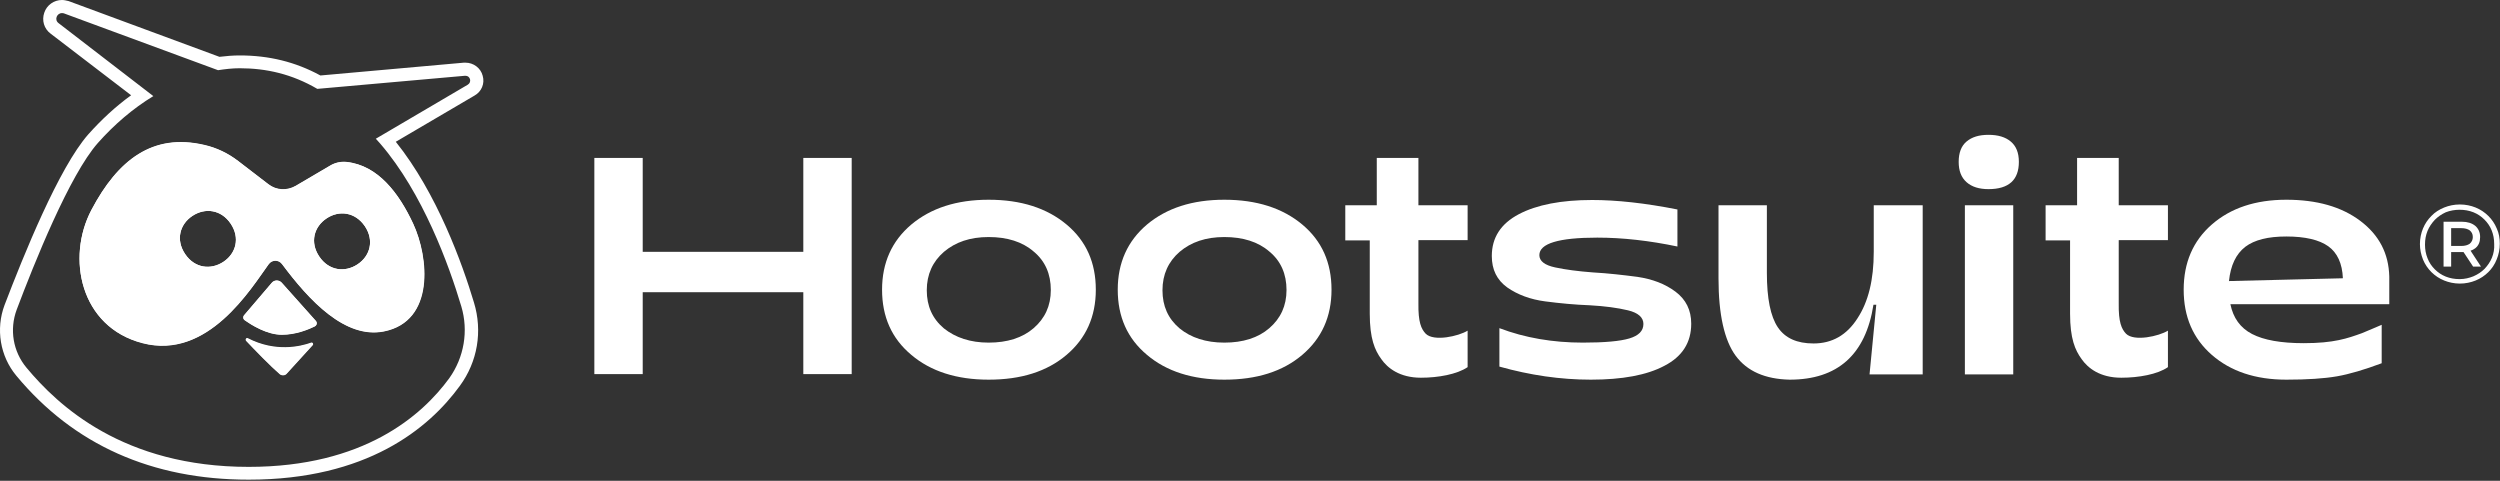
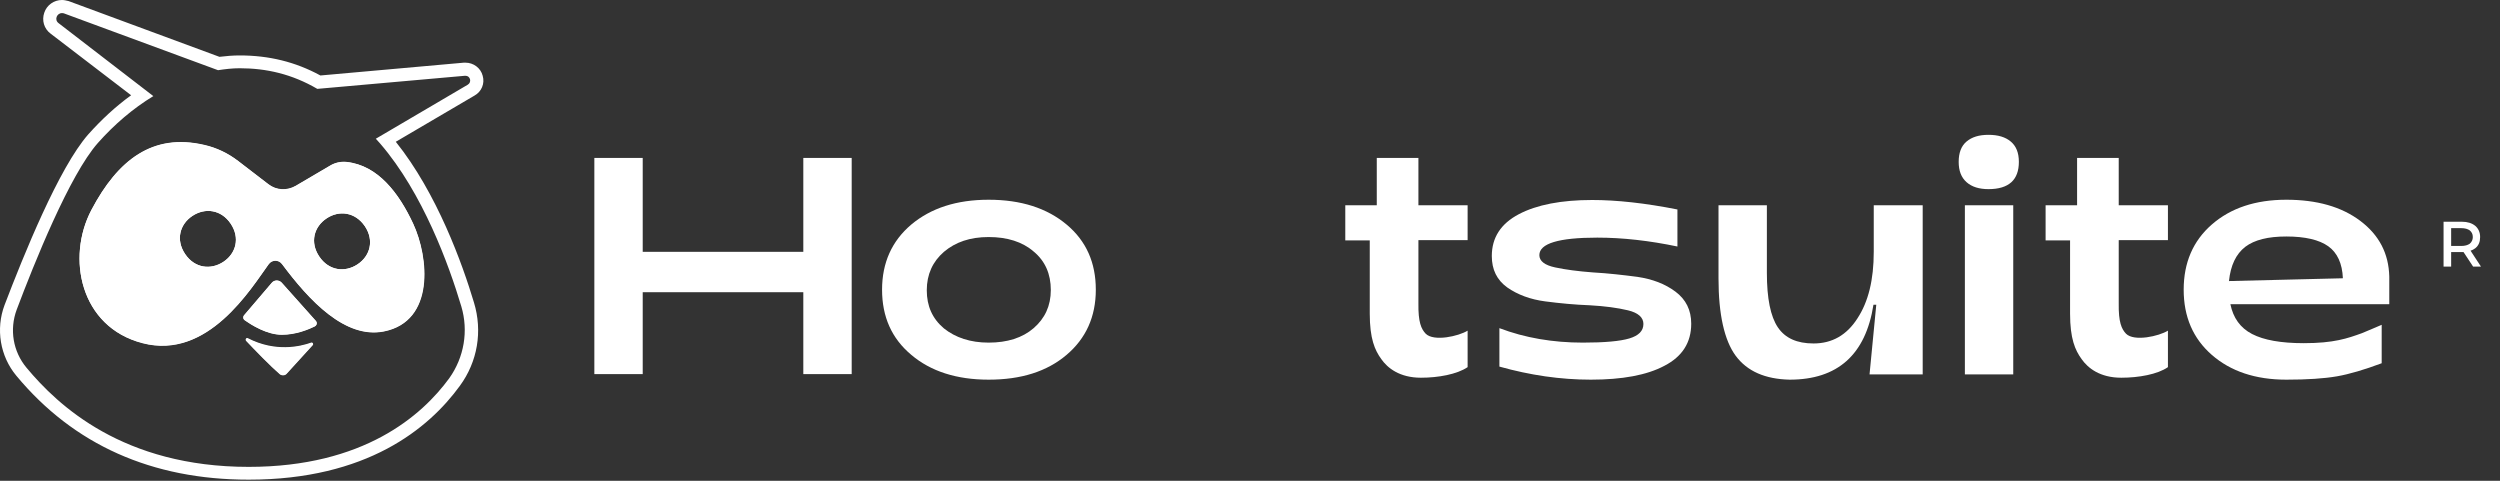
<svg xmlns="http://www.w3.org/2000/svg" width="104" height="20" viewBox="0 0 104 20" fill="none">
  <rect x="0" y="0" width="104" height="20" fill="#333333" stroke="none" />
  <path d="M12.943 14.253C12.487 14.415 11.457 14.659 10.31 14.068C10.252 14.033 10.193 14.114 10.24 14.161C10.603 14.543 11.246 15.227 11.644 15.551C11.726 15.621 11.855 15.609 11.925 15.528L13.013 14.334C13.048 14.311 13.001 14.23 12.943 14.253Z" fill="white" />
  <path d="M17.19 9.305C16.605 8.054 15.739 6.883 14.417 6.744C14.183 6.721 13.937 6.767 13.739 6.895L12.299 7.741C11.937 7.949 11.492 7.926 11.165 7.671L9.913 6.71C9.491 6.385 9.012 6.153 8.497 6.037C6.356 5.539 4.905 6.652 3.805 8.737C2.752 10.73 3.337 13.604 5.923 14.277C8.649 14.995 10.451 11.994 11.176 10.997C11.317 10.8 11.597 10.8 11.738 10.997C12.861 12.504 14.359 14.114 15.973 13.79C18.103 13.361 17.845 10.707 17.19 9.305ZM9.292 10.893C8.766 11.24 8.099 11.159 7.701 10.568C7.303 9.977 7.479 9.328 8.005 8.981C8.532 8.633 9.199 8.714 9.597 9.305C9.994 9.896 9.819 10.545 9.292 10.893ZM14.873 10.997C14.347 11.345 13.68 11.264 13.282 10.673C12.884 10.082 13.06 9.433 13.586 9.085C14.113 8.737 14.78 8.819 15.178 9.409C15.575 10.001 15.4 10.649 14.873 10.997Z" fill="white" />
  <path d="M11.714 11.762C11.609 11.646 11.41 11.646 11.305 11.774L10.158 13.118C10.1 13.176 10.111 13.28 10.182 13.326C10.451 13.512 11.094 13.929 11.726 13.929C12.311 13.929 12.838 13.709 13.095 13.581C13.177 13.535 13.2 13.431 13.142 13.361L11.714 11.762Z" fill="white" />
  <path d="M2.577 0.545C2.6 0.545 2.635 0.545 2.659 0.556L9.07 2.92C9.374 2.874 9.667 2.839 9.971 2.839C11.083 2.839 12.147 3.082 13.2 3.697L19.343 3.152C19.355 3.152 19.355 3.152 19.366 3.152C19.565 3.152 19.635 3.418 19.46 3.523L15.634 5.771C15.692 5.84 15.763 5.91 15.821 5.979C17.588 8.03 18.676 11.02 19.191 12.747C19.495 13.767 19.308 14.867 18.688 15.736C17.553 17.289 15.131 19.422 10.345 19.422C5.127 19.422 2.413 16.872 1.102 15.296C0.541 14.624 0.389 13.709 0.693 12.886C1.418 10.962 2.893 7.277 4.074 5.945C4.753 5.18 5.537 4.508 6.379 3.998L2.436 0.962C2.249 0.823 2.366 0.545 2.577 0.545ZM2.577 0C2.249 0 1.945 0.209 1.84 0.533C1.734 0.846 1.828 1.194 2.109 1.402L5.455 3.963C4.811 4.427 4.215 4.983 3.676 5.585C2.448 6.976 0.974 10.638 0.19 12.689C-0.185 13.685 0.003 14.821 0.681 15.632C3.068 18.506 6.321 19.954 10.345 19.954C15.259 19.954 17.834 17.834 19.132 16.049C19.869 15.041 20.08 13.778 19.717 12.585C19.238 10.985 18.184 8.042 16.465 5.898L19.741 3.975C20.033 3.812 20.174 3.476 20.08 3.152C19.998 2.827 19.694 2.607 19.366 2.607C19.343 2.607 19.319 2.607 19.296 2.607L13.329 3.14C12.288 2.573 11.188 2.306 9.971 2.306C9.702 2.306 9.409 2.329 9.129 2.364L2.857 0.046C2.764 0.023 2.67 0 2.577 0ZM13.739 6.883L12.299 7.729C11.937 7.938 11.492 7.915 11.165 7.66L9.913 6.698C9.491 6.373 9.012 6.142 8.497 6.026C6.356 5.527 4.905 6.64 3.805 8.726C2.752 10.719 3.337 13.593 5.923 14.265C8.649 14.983 10.451 11.982 11.176 10.985C11.317 10.788 11.597 10.788 11.738 10.985C12.861 12.492 14.359 14.103 15.973 13.778C18.079 13.361 17.834 10.707 17.178 9.294C16.593 8.042 15.727 6.872 14.405 6.733C14.183 6.709 13.937 6.767 13.739 6.883ZM9.292 10.893C8.766 11.24 8.099 11.159 7.701 10.568C7.303 9.977 7.479 9.328 8.005 8.981C8.532 8.633 9.199 8.714 9.597 9.305C9.994 9.896 9.819 10.545 9.292 10.893ZM15.178 9.409C15.575 10 15.4 10.649 14.873 10.997C14.347 11.345 13.68 11.264 13.282 10.672C12.884 10.082 13.06 9.433 13.586 9.085C14.101 8.737 14.768 8.818 15.178 9.409ZM13.142 13.349C13.2 13.419 13.189 13.523 13.095 13.569C12.838 13.697 12.311 13.917 11.726 13.917C11.094 13.917 10.451 13.512 10.182 13.315C10.111 13.268 10.1 13.175 10.158 13.106L11.305 11.762C11.41 11.634 11.597 11.634 11.714 11.75L13.142 13.349ZM13.013 14.357L11.925 15.551C11.855 15.632 11.726 15.632 11.644 15.574C11.258 15.238 10.603 14.566 10.24 14.184C10.193 14.137 10.252 14.068 10.31 14.091C11.457 14.682 12.487 14.439 12.943 14.276C13.001 14.23 13.048 14.311 13.013 14.357Z" fill="white" />
  <path d="M24.725 15.574V6.57H26.737V10.476H33.418V6.57H35.43V15.563H33.418V12.156H26.737V15.563H24.725V15.574Z" fill="white" />
  <path d="M41.128 15.794C39.794 15.794 38.718 15.447 37.911 14.763C37.092 14.079 36.694 13.175 36.694 12.052C36.694 10.928 37.103 10.024 37.911 9.34C38.73 8.656 39.794 8.309 41.128 8.309C42.474 8.309 43.55 8.656 44.369 9.34C45.188 10.024 45.586 10.928 45.586 12.052C45.586 13.175 45.176 14.079 44.369 14.763C43.55 15.458 42.474 15.794 41.128 15.794ZM41.128 14.253C41.9 14.253 42.532 14.056 43 13.651C43.468 13.245 43.714 12.724 43.714 12.063C43.714 11.403 43.48 10.858 43 10.464C42.532 10.058 41.9 9.861 41.128 9.861C40.356 9.861 39.748 10.07 39.268 10.476C38.8 10.881 38.554 11.414 38.554 12.075C38.554 12.735 38.788 13.257 39.268 13.662C39.748 14.045 40.368 14.253 41.128 14.253Z" fill="white" />
-   <path d="M50.933 15.794C49.599 15.794 48.523 15.447 47.715 14.763C46.896 14.079 46.498 13.175 46.498 12.052C46.498 10.928 46.908 10.024 47.715 9.34C48.534 8.656 49.599 8.309 50.933 8.309C52.278 8.309 53.355 8.656 54.174 9.34C54.993 10.024 55.391 10.928 55.391 12.052C55.391 13.175 54.981 14.079 54.174 14.763C53.355 15.458 52.278 15.794 50.933 15.794ZM50.933 14.253C51.705 14.253 52.337 14.056 52.805 13.651C53.273 13.245 53.519 12.724 53.519 12.063C53.519 11.403 53.285 10.858 52.805 10.464C52.337 10.058 51.705 9.861 50.933 9.861C50.161 9.861 49.552 10.07 49.072 10.476C48.605 10.881 48.359 11.414 48.359 12.075C48.359 12.735 48.593 13.257 49.072 13.662C49.541 14.045 50.161 14.253 50.933 14.253Z" fill="white" />
  <path d="M59.111 15.713C58.222 15.713 57.719 15.308 57.461 14.937C57.192 14.566 56.982 14.091 56.982 13.048V10.001H55.964V8.54H57.274V6.57H59.006V8.54H61.053V9.989H59.006V12.619C58.994 13.407 59.123 13.685 59.31 13.883C59.649 14.219 60.679 13.987 61.053 13.755V15.273C60.609 15.574 59.825 15.713 59.111 15.713Z" fill="white" />
  <path d="M66.178 15.794C64.914 15.794 63.651 15.609 62.375 15.25V13.651C63.44 14.056 64.598 14.253 65.85 14.253C66.751 14.253 67.395 14.195 67.781 14.079C68.167 13.963 68.366 13.767 68.366 13.477C68.366 13.21 68.155 13.013 67.722 12.909C67.289 12.805 66.763 12.735 66.143 12.7C65.523 12.677 64.903 12.619 64.282 12.538C63.662 12.457 63.136 12.26 62.703 11.959C62.27 11.646 62.059 11.217 62.059 10.649C62.059 9.885 62.434 9.305 63.183 8.911C63.931 8.517 64.949 8.32 66.236 8.32C67.254 8.32 68.436 8.448 69.781 8.714V10.255C68.623 10.012 67.5 9.885 66.447 9.885C64.844 9.885 64.037 10.128 64.037 10.615C64.037 10.858 64.259 11.032 64.692 11.124C65.125 11.217 65.651 11.287 66.272 11.333C66.892 11.368 67.5 11.437 68.12 11.518C68.74 11.611 69.267 11.808 69.7 12.133C70.132 12.457 70.355 12.897 70.355 13.465C70.355 14.253 69.98 14.833 69.243 15.215C68.506 15.609 67.477 15.794 66.178 15.794Z" fill="white" />
  <path d="M79.984 8.54V15.574H77.773L78.053 12.677H77.936C77.609 14.763 76.439 15.794 74.45 15.794C73.432 15.771 72.683 15.447 72.203 14.798C71.735 14.161 71.49 13.083 71.49 11.588V8.54H73.502V11.356C73.502 12.411 73.654 13.164 73.958 13.616C74.263 14.068 74.754 14.288 75.444 14.288C76.216 14.288 76.825 13.94 77.269 13.245C77.726 12.55 77.948 11.634 77.948 10.476V8.54H79.984Z" fill="white" />
  <path d="M82.722 7.868C82.336 7.868 82.031 7.776 81.809 7.579C81.587 7.382 81.481 7.103 81.481 6.733C81.481 6.362 81.587 6.072 81.809 5.887C82.031 5.701 82.324 5.609 82.722 5.609C83.12 5.609 83.424 5.701 83.646 5.887C83.868 6.072 83.985 6.35 83.985 6.733C83.985 7.486 83.564 7.868 82.722 7.868ZM81.739 15.574V8.54H83.751V15.574H81.739Z" fill="white" />
  <path d="M95.112 15.794C93.825 15.794 92.795 15.447 92.011 14.763C91.228 14.079 90.841 13.175 90.841 12.052C90.841 10.928 91.228 10.024 92.011 9.34C92.795 8.656 93.825 8.309 95.112 8.309C96.376 8.309 97.405 8.598 98.189 9.189C98.973 9.78 99.371 10.545 99.394 11.507V12.654H92.784C92.901 13.222 93.193 13.639 93.685 13.894C94.176 14.149 94.89 14.276 95.837 14.276C97.089 14.276 97.651 14.079 98.259 13.859C98.353 13.825 99.02 13.535 99.078 13.512V15.111C98.365 15.377 97.745 15.563 97.218 15.655C96.68 15.748 95.978 15.794 95.112 15.794ZM92.725 11.692L97.464 11.576C97.44 10.962 97.23 10.51 96.855 10.244C96.481 9.977 95.896 9.838 95.112 9.838C94.352 9.838 93.79 9.977 93.404 10.267C93.018 10.568 92.795 11.032 92.725 11.692Z" fill="white" />
  <path d="M102.974 10.325C103.115 10.209 103.173 10.059 103.173 9.861C103.173 9.664 103.103 9.514 102.974 9.398C102.834 9.282 102.647 9.224 102.413 9.224H101.652V11.09H101.968V10.487H102.401C102.424 10.487 102.448 10.487 102.483 10.487L102.881 11.09H103.208L102.775 10.429C102.846 10.406 102.916 10.371 102.974 10.325ZM102.389 10.232H101.968V9.491H102.389C102.541 9.491 102.658 9.525 102.74 9.583C102.822 9.653 102.869 9.734 102.869 9.861C102.869 9.977 102.822 10.07 102.74 10.14C102.658 10.197 102.541 10.232 102.389 10.232Z" fill="white" />
-   <path d="M103.864 9.502C103.782 9.305 103.665 9.131 103.513 8.981C103.36 8.83 103.185 8.714 102.986 8.633C102.787 8.552 102.565 8.506 102.331 8.506C102.097 8.506 101.875 8.552 101.676 8.633C101.477 8.714 101.29 8.83 101.149 8.981C100.997 9.131 100.88 9.305 100.798 9.502C100.716 9.699 100.669 9.919 100.669 10.151C100.669 10.383 100.716 10.591 100.798 10.8C100.88 10.997 100.997 11.171 101.149 11.322C101.301 11.472 101.477 11.588 101.676 11.669C101.875 11.75 102.097 11.797 102.331 11.797C102.565 11.797 102.787 11.75 102.986 11.669C103.185 11.588 103.36 11.472 103.513 11.322C103.665 11.171 103.782 10.997 103.864 10.788C103.945 10.591 103.992 10.371 103.992 10.139C103.992 9.919 103.957 9.699 103.864 9.502ZM103.665 10.719C103.594 10.893 103.489 11.043 103.36 11.182C103.232 11.31 103.08 11.414 102.892 11.495C102.717 11.565 102.53 11.611 102.319 11.611C102.109 11.611 101.921 11.576 101.746 11.507C101.57 11.437 101.418 11.333 101.29 11.206C101.161 11.078 101.056 10.928 100.985 10.742C100.915 10.568 100.88 10.383 100.88 10.174C100.88 9.966 100.915 9.78 100.985 9.606C101.056 9.433 101.161 9.282 101.29 9.143C101.418 9.015 101.57 8.911 101.746 8.83C101.921 8.761 102.12 8.726 102.319 8.726C102.53 8.726 102.717 8.761 102.892 8.83C103.068 8.9 103.22 9.004 103.349 9.131C103.477 9.259 103.583 9.409 103.653 9.583C103.723 9.757 103.758 9.943 103.758 10.151C103.77 10.36 103.735 10.545 103.665 10.719Z" fill="white" />
  <path d="M88.244 15.713C87.355 15.713 86.852 15.308 86.594 14.937C86.325 14.566 86.115 14.091 86.115 13.048V10.001H85.097V8.54H86.407V6.57H88.139V8.54H90.186V9.989H88.139V12.619C88.127 13.407 88.256 13.685 88.443 13.883C88.782 14.219 89.812 13.987 90.186 13.755V15.273C89.753 15.574 88.969 15.713 88.244 15.713Z" fill="white" />
</svg>